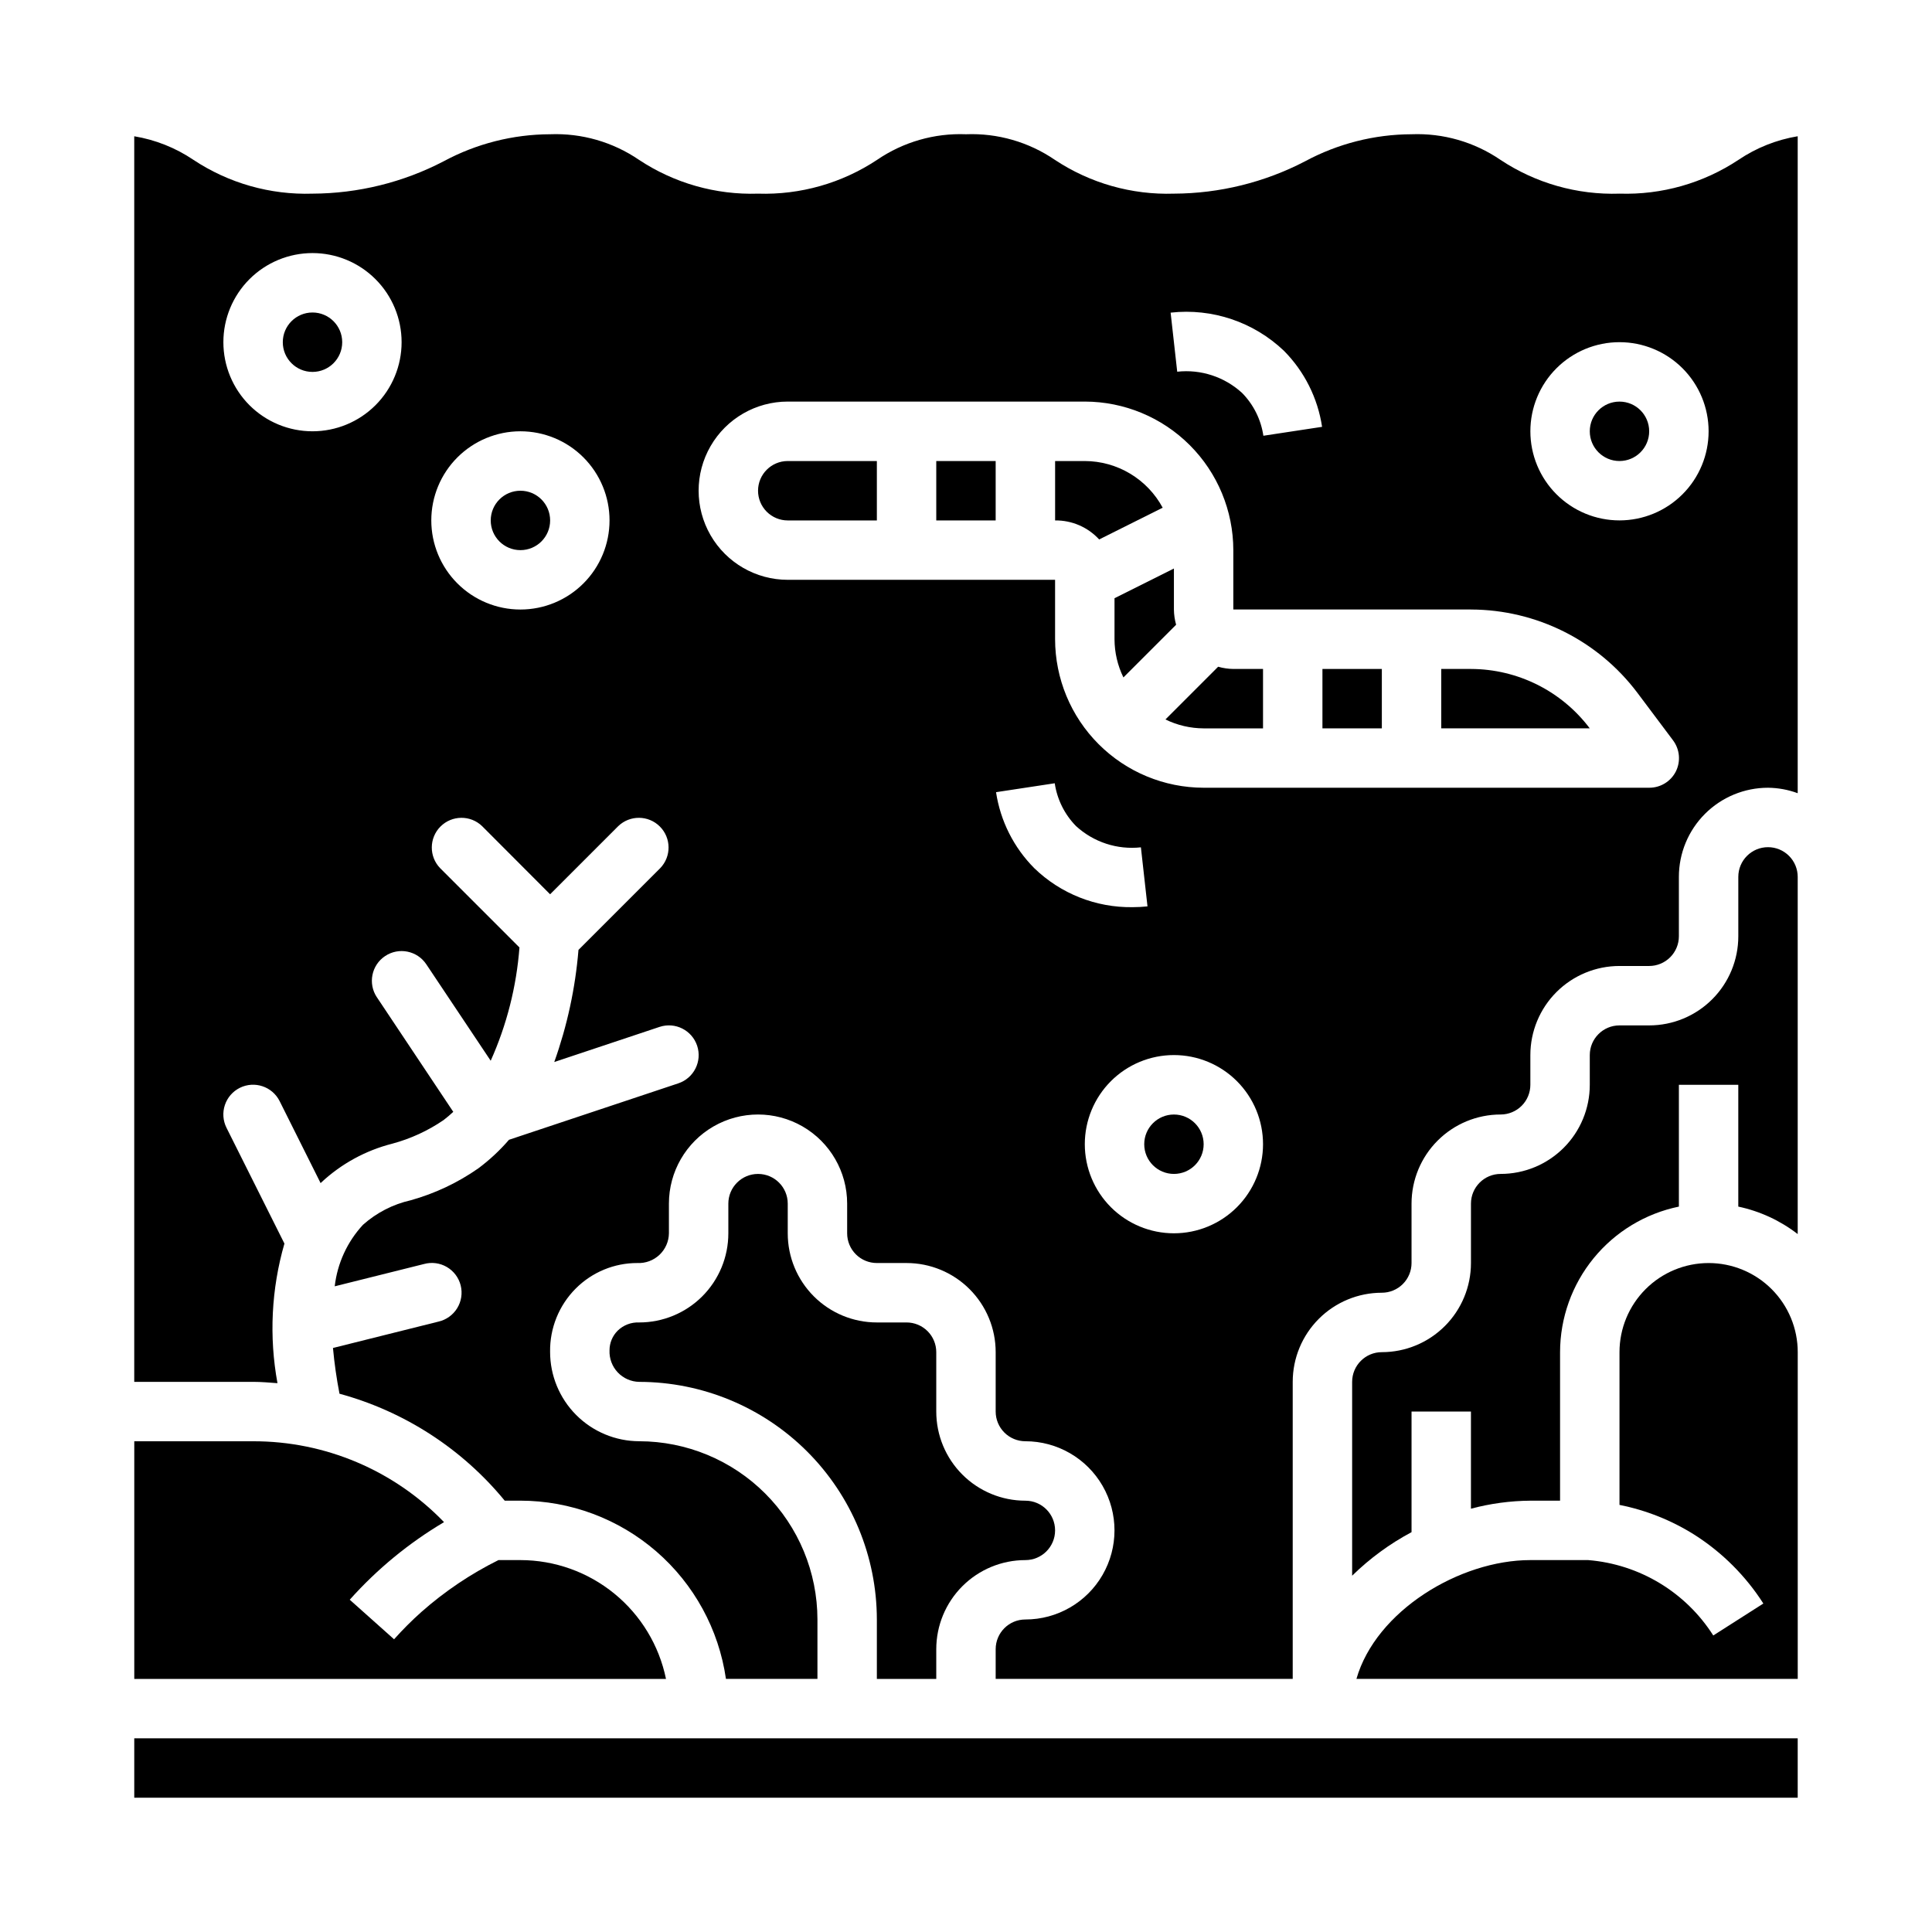
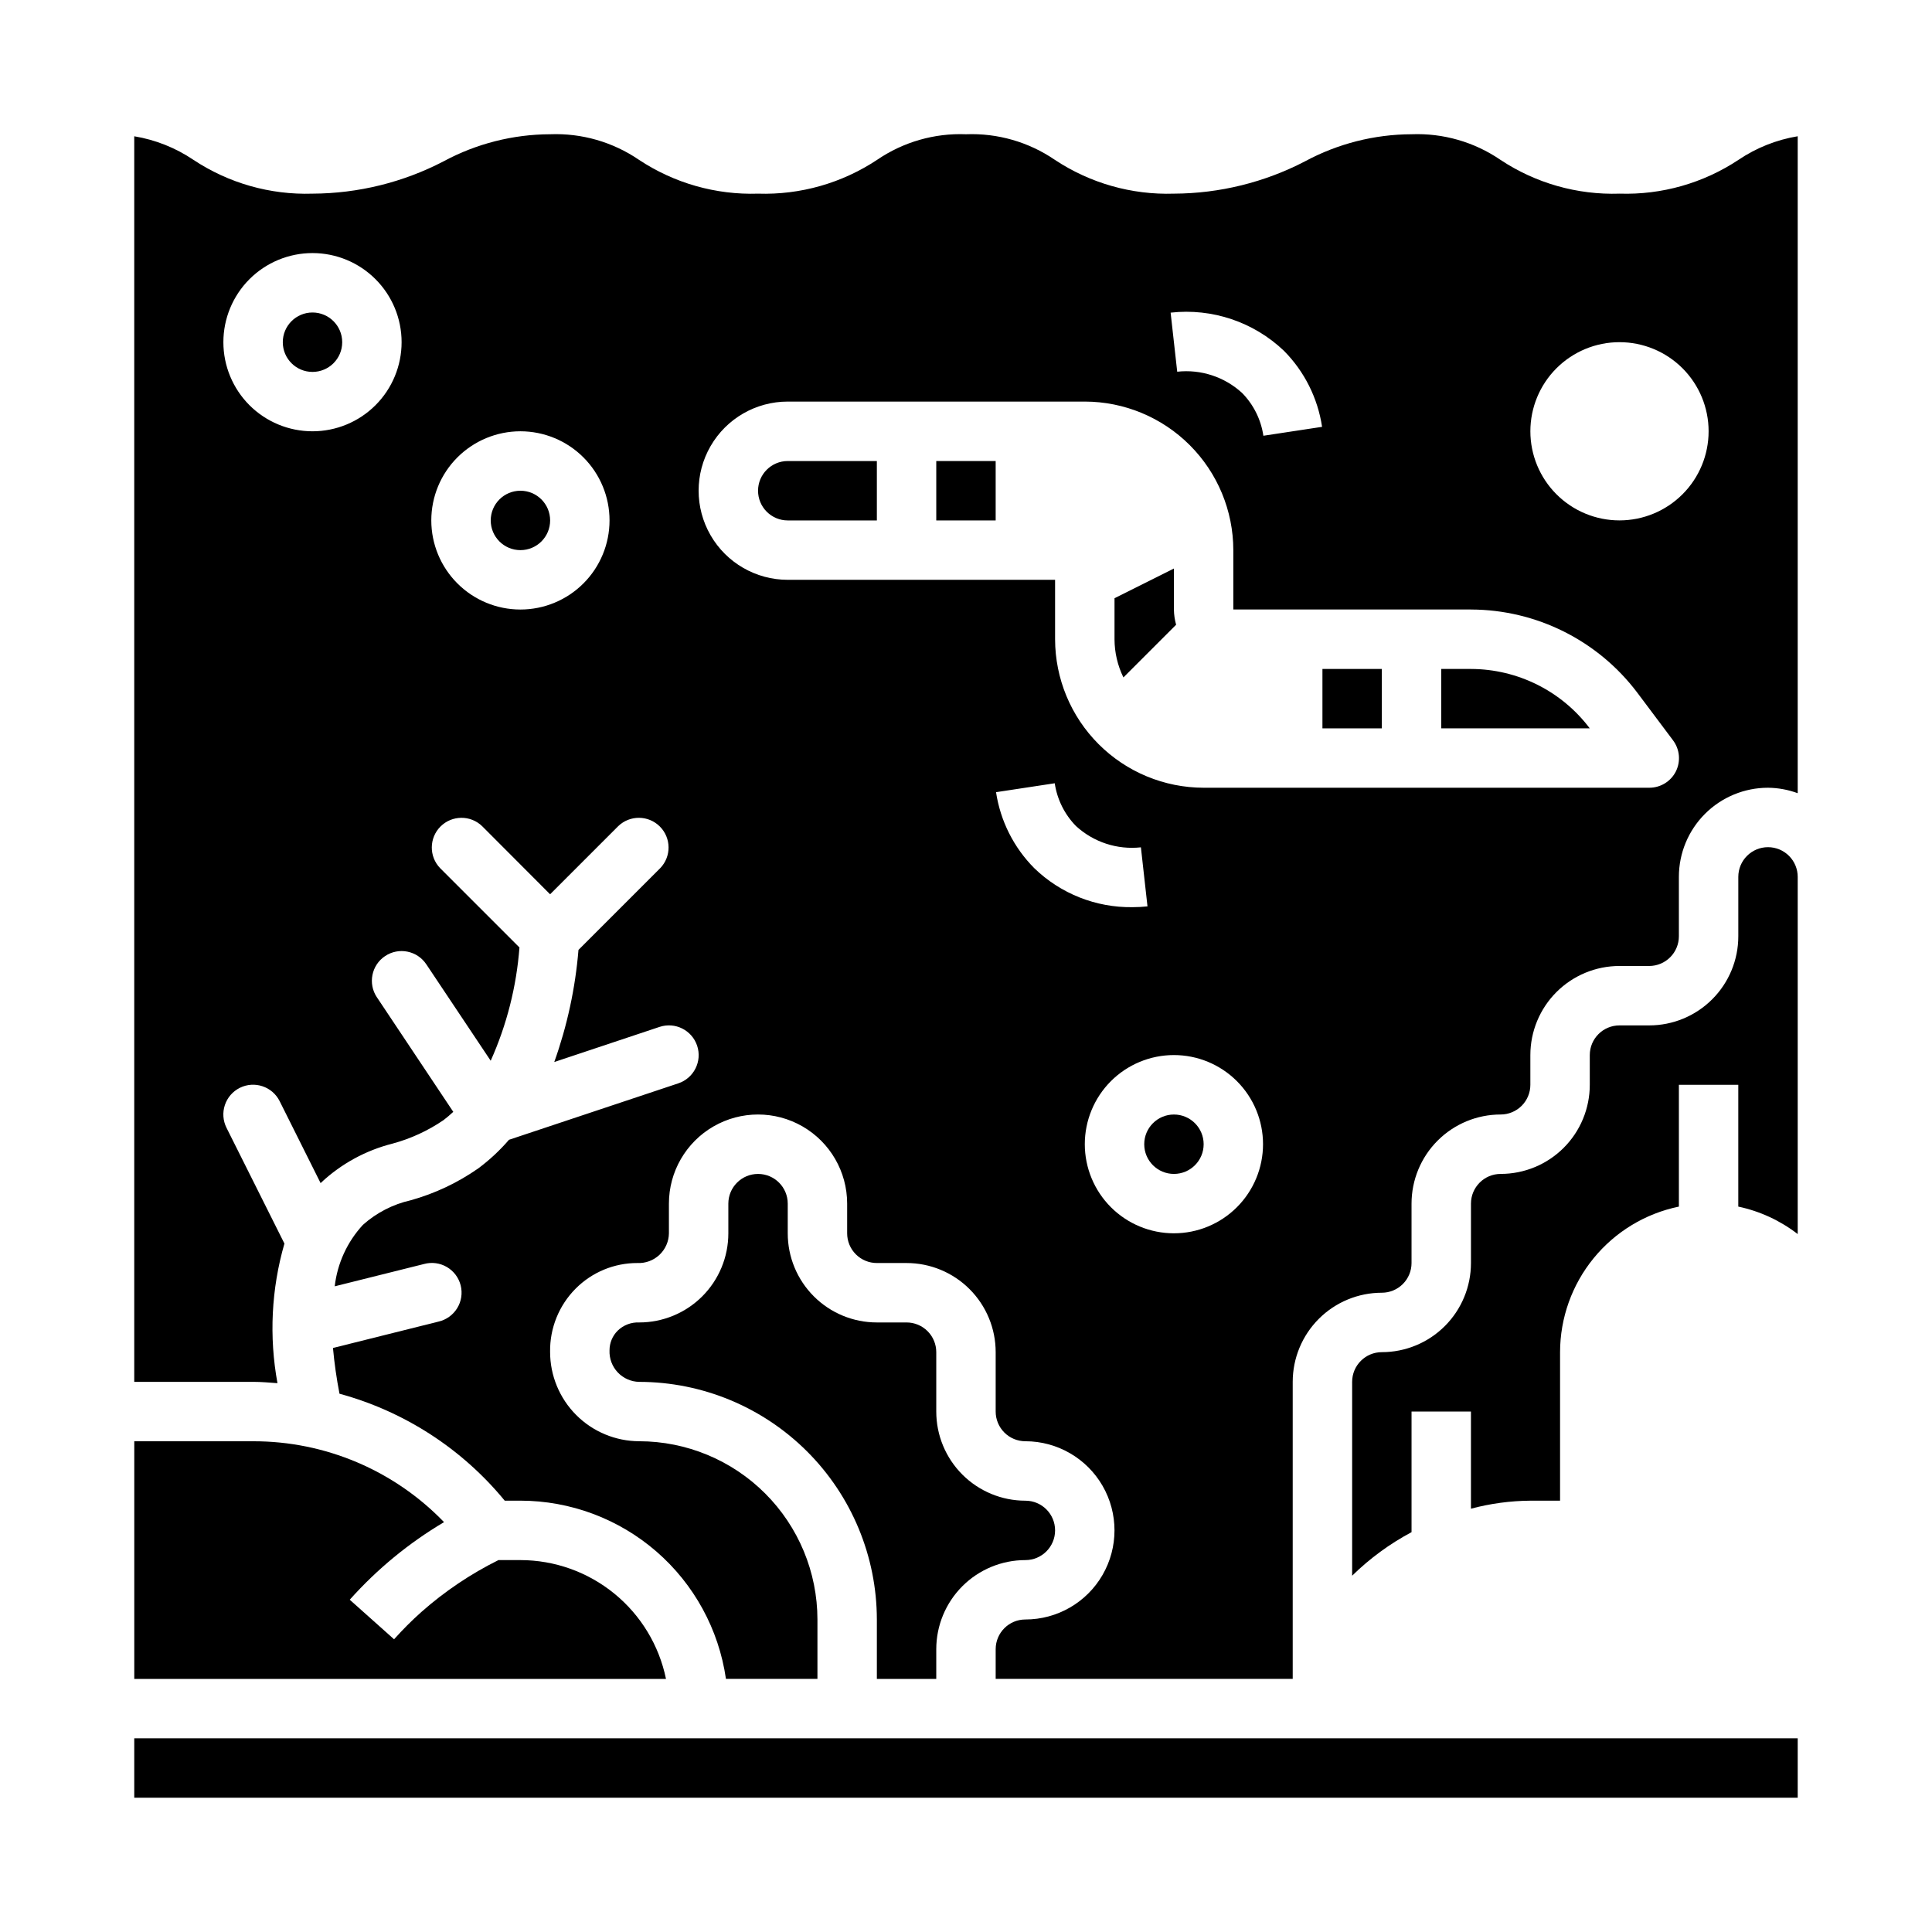
<svg xmlns="http://www.w3.org/2000/svg" fill="#000000" width="800px" height="800px" version="1.1" viewBox="144 144 512 512">
  <g>
    <path d="m462.98 447.23c0 4.348-3.527 7.871-7.875 7.871-4.348 0-7.871-3.523-7.871-7.871 0-4.348 3.523-7.871 7.871-7.871 4.348 0 7.875 3.523 7.875 7.871" />
    <path d="m344.89 274.05c0 2.086 0.828 4.09 2.305 5.566 1.477 1.477 3.481 2.305 5.566 2.305h23.617v-15.742h-23.617c-4.348 0-7.871 3.523-7.871 7.871z" />
    <path d="m179.58 604.67h440.83v15.742h-440.83z" />
    <path d="m392.12 588.93v-7.871c0-6.262 2.488-12.27 6.918-16.699 4.43-4.43 10.438-6.918 16.699-6.918 4.348 0 7.871-3.523 7.871-7.871s-3.523-7.871-7.871-7.871c-6.262 0-12.27-2.488-16.699-6.918-4.43-4.43-6.918-10.434-6.918-16.699v-15.742c0-2.09-0.828-4.09-2.305-5.566-1.477-1.477-3.477-2.309-5.566-2.309h-7.871c-6.266 0-12.27-2.484-16.699-6.914-4.43-4.43-6.918-10.438-6.918-16.699v-7.871c0-4.348-3.523-7.875-7.871-7.875-4.348 0-7.871 3.527-7.871 7.875v7.871c0 6.262-2.488 12.27-6.918 16.699-4.43 4.43-10.438 6.914-16.699 6.914-2.117-0.094-4.18 0.691-5.699 2.168-1.395 1.383-2.176 3.269-2.172 5.234-0.09 2.156 0.695 4.258 2.176 5.832 1.484 1.57 3.535 2.477 5.695 2.512 16.695 0.02 32.703 6.66 44.512 18.465 11.805 11.809 18.445 27.816 18.465 44.512v15.742z" />
    <path d="m392.12 266.18h15.742v15.742h-15.742z" />
    <path d="m234.69 234.69c0 4.348-3.527 7.871-7.875 7.871s-7.871-3.523-7.871-7.871 3.523-7.875 7.871-7.875 7.875 3.527 7.875 7.875" />
-     <path d="m596.8 478.72c-6.266 0-12.273 2.488-16.699 6.918-4.43 4.43-6.918 10.434-6.918 16.699v40.477c7.09 1.41 13.863 4.117 19.973 7.984 7.293 4.664 13.484 10.855 18.152 18.152l-13.273 8.469c-7.309-11.492-19.582-18.887-33.156-19.98h-15.312c-18.75 0-40.934 13.477-46.098 31.488h116.95v-86.59c0-6.266-2.488-12.27-6.914-16.699-4.43-4.43-10.438-6.918-16.699-6.918z" />
    <path d="m289.79 281.92c0 4.348-3.523 7.871-7.871 7.871-4.348 0-7.871-3.523-7.871-7.871 0-4.348 3.523-7.871 7.871-7.871 4.348 0 7.871 3.523 7.871 7.871" />
    <path d="m612.54 368.51c-4.348 0-7.871 3.523-7.871 7.871v15.742c0 6.266-2.488 12.273-6.918 16.699-4.43 4.43-10.434 6.918-16.699 6.918h-7.871c-4.348 0-7.871 3.523-7.871 7.871v7.875c0 6.262-2.488 12.27-6.918 16.699-4.43 4.426-10.438 6.914-16.699 6.914-4.348 0-7.871 3.527-7.871 7.875v15.742c0 6.262-2.488 12.27-6.918 16.699-4.43 4.43-10.438 6.918-16.699 6.918-4.348 0-7.871 3.523-7.871 7.871v51.371c4.668-4.578 9.969-8.465 15.742-11.539v-31.961h15.742v25.742h0.004c5.137-1.371 10.426-2.086 15.742-2.125h7.871v-39.359c0.012-9.07 3.152-17.859 8.887-24.887 5.734-7.027 13.719-11.859 22.602-13.688v-32.273h15.742v32.273h0.004c5.727 1.215 11.109 3.703 15.742 7.281v-94.66c0-2.09-0.828-4.09-2.305-5.566-1.477-1.477-3.477-2.305-5.566-2.305z" />
    <path d="m281.92 557.44h-5.824c-7.383 3.664-14.25 8.285-20.422 13.746-2.551 2.273-4.969 4.691-7.242 7.242l-11.746-10.484c7.227-8.098 15.652-15.031 24.988-20.562-13.246-13.734-31.52-21.473-50.602-21.43h-31.488v62.977h140.91c-1.828-8.883-6.66-16.867-13.688-22.602-7.027-5.738-15.816-8.875-24.887-8.887z" />
-     <path d="m581.05 258.3c0 4.348-3.523 7.875-7.871 7.875s-7.871-3.527-7.871-7.875c0-4.348 3.523-7.871 7.871-7.871s7.871 3.523 7.871 7.871" />
-     <path d="m431.49 266.18h-7.875v15.742c4.434-0.059 8.676 1.773 11.676 5.039l16.832-8.414c-2.012-3.731-4.988-6.844-8.617-9.02-3.633-2.18-7.785-3.336-12.016-3.348z" />
    <path d="m533.82 321.28h-7.875v15.742h39.359l0.004 0.004c-7.453-9.887-19.109-15.715-31.488-15.746z" />
    <path d="m573.18 195.32c-11.199 0.363-22.234-2.773-31.566-8.973-6.918-4.727-15.168-7.098-23.539-6.769-9.848 0.031-19.539 2.492-28.211 7.164-10.738 5.59-22.66 8.531-34.766 8.578-11.199 0.359-22.23-2.777-31.566-8.973-6.914-4.723-15.168-7.098-23.535-6.769-8.371-0.328-16.621 2.047-23.539 6.769-9.336 6.195-20.367 9.332-31.566 8.973-11.199 0.359-22.23-2.777-31.566-8.973-6.918-4.719-15.168-7.094-23.539-6.769-9.848 0.031-19.539 2.492-28.211 7.164-10.738 5.59-22.656 8.531-34.766 8.578-11.195 0.359-22.23-2.777-31.566-8.973-4.711-3.18-10.055-5.305-15.664-6.234v330.09h31.488c2.18 0 4.32 0.195 6.473 0.355h-0.004c-2.258-12.309-1.629-24.977 1.844-37l-15.359-30.699c-0.934-1.871-1.086-4.031-0.422-6.016 0.66-1.98 2.082-3.617 3.949-4.551 3.891-1.941 8.621-0.363 10.566 3.527l10.863 21.734c0.062-0.062 0.109-0.141 0.172-0.195 5.316-4.961 11.797-8.496 18.844-10.281 4.84-1.305 9.422-3.414 13.559-6.242 0.891-0.684 1.75-1.414 2.574-2.184l-20.246-30.371-0.004 0.004c-2.41-3.617-1.434-8.508 2.184-10.918 3.617-2.414 8.504-1.438 10.918 2.18l17.066 25.559c4.254-9.488 6.832-19.645 7.621-30.016l-21.02-21.02c-2.984-3.086-2.941-7.996 0.094-11.035 3.039-3.035 7.949-3.078 11.035-0.094l18.012 18.051 18.051-18.051c3.09-2.984 8-2.941 11.035 0.094 3.039 3.039 3.078 7.949 0.098 11.035l-21.664 21.664c-0.836 10.141-2.992 20.129-6.418 29.711l27.898-9.305c4.133-1.375 8.594 0.859 9.969 4.992 1.371 4.129-0.863 8.59-4.992 9.965l-44.871 14.957c-2.426 2.812-5.148 5.352-8.125 7.57-5.457 3.816-11.523 6.68-17.938 8.465-4.695 1.059-9.043 3.297-12.637 6.5-4.164 4.5-6.785 10.207-7.484 16.297l23.664-5.91c2.043-0.562 4.227-0.273 6.055 0.797 1.828 1.07 3.152 2.832 3.664 4.887 0.512 2.059 0.176 4.234-0.938 6.039-1.113 1.801-2.906 3.082-4.973 3.547l-27.938 6.984c0.375 4.066 0.953 8.113 1.73 12.121 17.184 4.676 32.484 14.578 43.785 28.34h4.156c13.238 0.016 26.031 4.797 36.035 13.469 10.004 8.676 16.547 20.66 18.438 33.762h24.246v-15.742c-0.012-12.523-4.992-24.531-13.848-33.387-8.852-8.852-20.859-13.832-33.383-13.848-6.273-0.016-12.281-2.519-16.707-6.961-4.43-4.441-6.914-10.461-6.91-16.73-0.094-6.273 2.352-12.32 6.777-16.762 4.332-4.352 10.223-6.793 16.359-6.777 2.16 0.098 4.269-0.684 5.844-2.168s2.481-3.543 2.508-5.703v-7.871c0-8.438 4.504-16.234 11.809-20.453 7.309-4.219 16.309-4.219 23.617 0 7.305 4.219 11.809 12.016 11.809 20.453v7.871c0 2.086 0.828 4.09 2.305 5.566 1.477 1.477 3.477 2.305 5.566 2.305h7.871c6.266 0 12.27 2.488 16.699 6.918 4.43 4.43 6.918 10.434 6.918 16.699v15.742c0 2.09 0.828 4.09 2.305 5.566 1.477 1.477 3.481 2.305 5.566 2.305 8.438 0 16.234 4.504 20.453 11.809 4.219 7.309 4.219 16.309 0 23.617s-12.016 11.809-20.453 11.809c-4.348 0-7.871 3.523-7.871 7.871v7.871h78.719v-78.719c0-6.262 2.488-12.27 6.918-16.699 4.43-4.43 10.438-6.918 16.699-6.918 2.086 0 4.09-0.828 5.566-2.305 1.477-1.477 2.305-3.481 2.305-5.566v-15.742c0-6.266 2.488-12.273 6.918-16.699 4.43-4.43 10.434-6.918 16.699-6.918 2.086 0 4.09-0.832 5.566-2.305 1.477-1.477 2.305-3.481 2.305-5.566v-7.875c0-6.262 2.488-12.27 6.918-16.699 4.43-4.426 10.434-6.914 16.699-6.914h7.871c2.09 0 4.09-0.832 5.566-2.309 1.477-1.477 2.305-3.477 2.305-5.566v-15.742c0-6.266 2.488-12.27 6.918-16.699 4.43-4.43 10.438-6.918 16.699-6.918 2.688 0.027 5.352 0.516 7.871 1.449v-174.1c-5.609 0.93-10.949 3.055-15.664 6.234-9.336 6.199-20.367 9.336-31.566 8.973zm-346.37 62.977c-6.262 0-12.27-2.488-16.699-6.914-4.426-4.43-6.914-10.438-6.914-16.699 0-6.266 2.488-12.273 6.914-16.699 4.43-4.43 10.438-6.918 16.699-6.918 6.266 0 12.273 2.488 16.699 6.918 4.43 4.426 6.918 10.434 6.918 16.699 0 6.262-2.488 12.27-6.918 16.699-4.426 4.426-10.434 6.914-16.699 6.914zm55.105 47.23v0.004c-6.262 0-12.27-2.488-16.699-6.918-4.43-4.43-6.918-10.438-6.918-16.699s2.488-12.27 6.918-16.699 10.438-6.918 16.699-6.918 12.27 2.488 16.699 6.918c4.43 4.43 6.918 10.438 6.918 16.699s-2.488 12.27-6.918 16.699c-4.43 4.43-10.438 6.918-16.699 6.918zm202.35-68.559v0.004c5.418 5.473 8.957 12.527 10.098 20.145l-15.555 2.363c-0.633-4.285-2.609-8.258-5.644-11.344-4.652-4.266-10.918-6.32-17.191-5.629l-1.746-15.648v-0.004c11.016-1.234 22.012 2.469 30.039 10.117zm-76.305 116.97 15.555-2.363v0.004c0.637 4.281 2.609 8.254 5.644 11.344 4.652 4.266 10.918 6.316 17.191 5.629l1.746 15.648h0.004c-1.309 0.141-2.621 0.211-3.938 0.211-9.711 0.145-19.086-3.57-26.062-10.328-5.438-5.465-8.988-12.52-10.141-20.145zm47.137 116.9c-6.262 0-12.27-2.488-16.699-6.918-4.426-4.43-6.914-10.438-6.914-16.699s2.488-12.27 6.914-16.699c4.43-4.43 10.438-6.918 16.699-6.918 6.266 0 12.27 2.488 16.699 6.918 4.43 4.43 6.918 10.438 6.918 16.699s-2.488 12.27-6.918 16.699c-4.43 4.43-10.434 6.918-16.699 6.918zm133.04-122.43c-1.34 2.68-4.086 4.367-7.086 4.352h-118.08c-10.438-0.012-20.441-4.164-27.82-11.543s-11.527-17.383-11.543-27.816v-15.742h-70.848c-8.438 0-16.234-4.504-20.453-11.809-4.219-7.309-4.219-16.309 0-23.617 4.219-7.309 12.016-11.809 20.453-11.809h78.723c10.434 0.012 20.438 4.164 27.816 11.543 7.379 7.379 11.531 17.383 11.543 27.816v15.742h62.977v0.004c17.332 0.043 33.648 8.199 44.082 22.039l9.445 12.594v0.004c1.805 2.375 2.109 5.566 0.789 8.242zm-14.957-66.496c-6.266 0-12.27-2.488-16.699-6.918-4.43-4.426-6.918-10.434-6.918-16.699 0-6.262 2.488-12.27 6.918-16.699 4.43-4.426 10.434-6.914 16.699-6.914 6.262 0 12.27 2.488 16.699 6.914 4.43 4.43 6.918 10.438 6.918 16.699 0 6.266-2.488 12.273-6.918 16.699-4.43 4.43-10.438 6.918-16.699 6.918z" />
    <path d="m455.1 305.54v-10.879l-15.742 7.871v10.879c0.012 3.508 0.82 6.965 2.359 10.117l13.965-13.965c-0.367-1.312-0.566-2.664-0.582-4.023z" />
-     <path d="m466.82 320.69-13.965 13.973c3.148 1.543 6.609 2.348 10.117 2.363h15.742v-15.746h-7.871c-1.363-0.016-2.715-0.215-4.023-0.59z" />
    <path d="m494.46 321.28h15.742v15.742h-15.742z" />
  </g>
</svg>